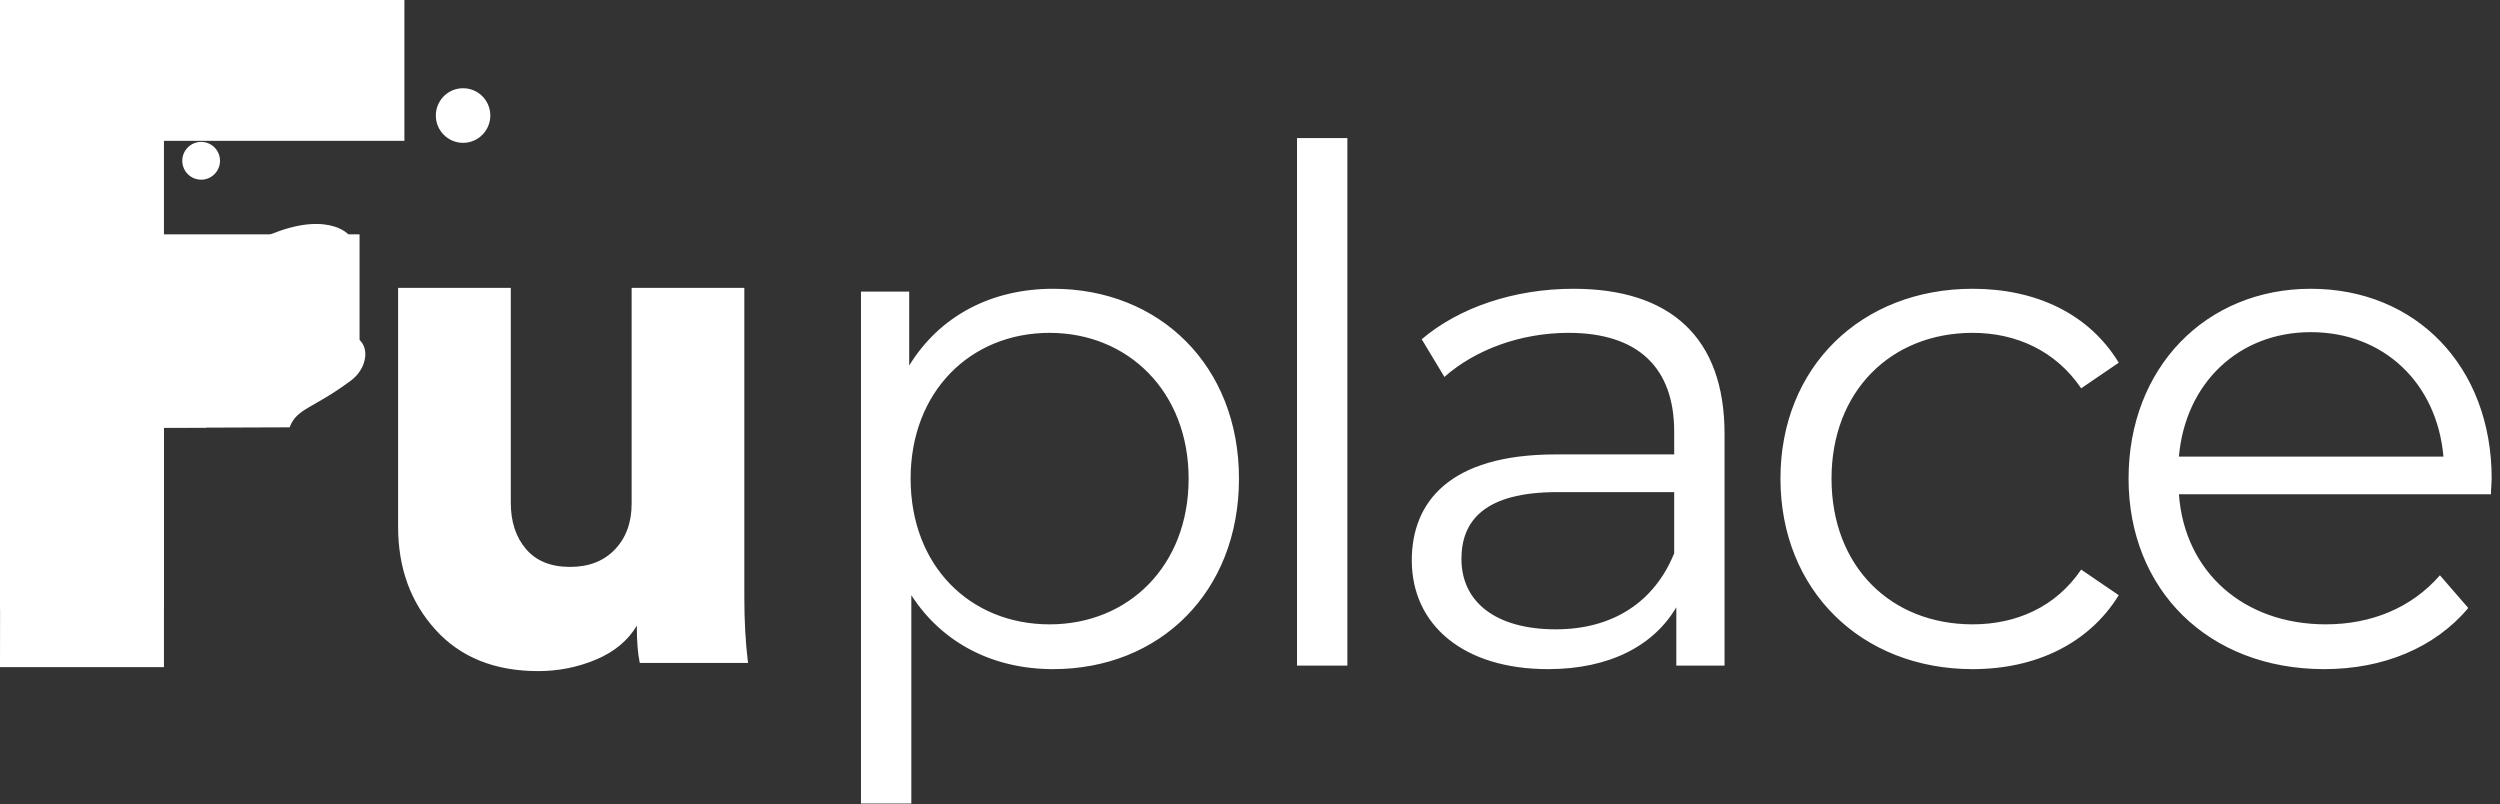
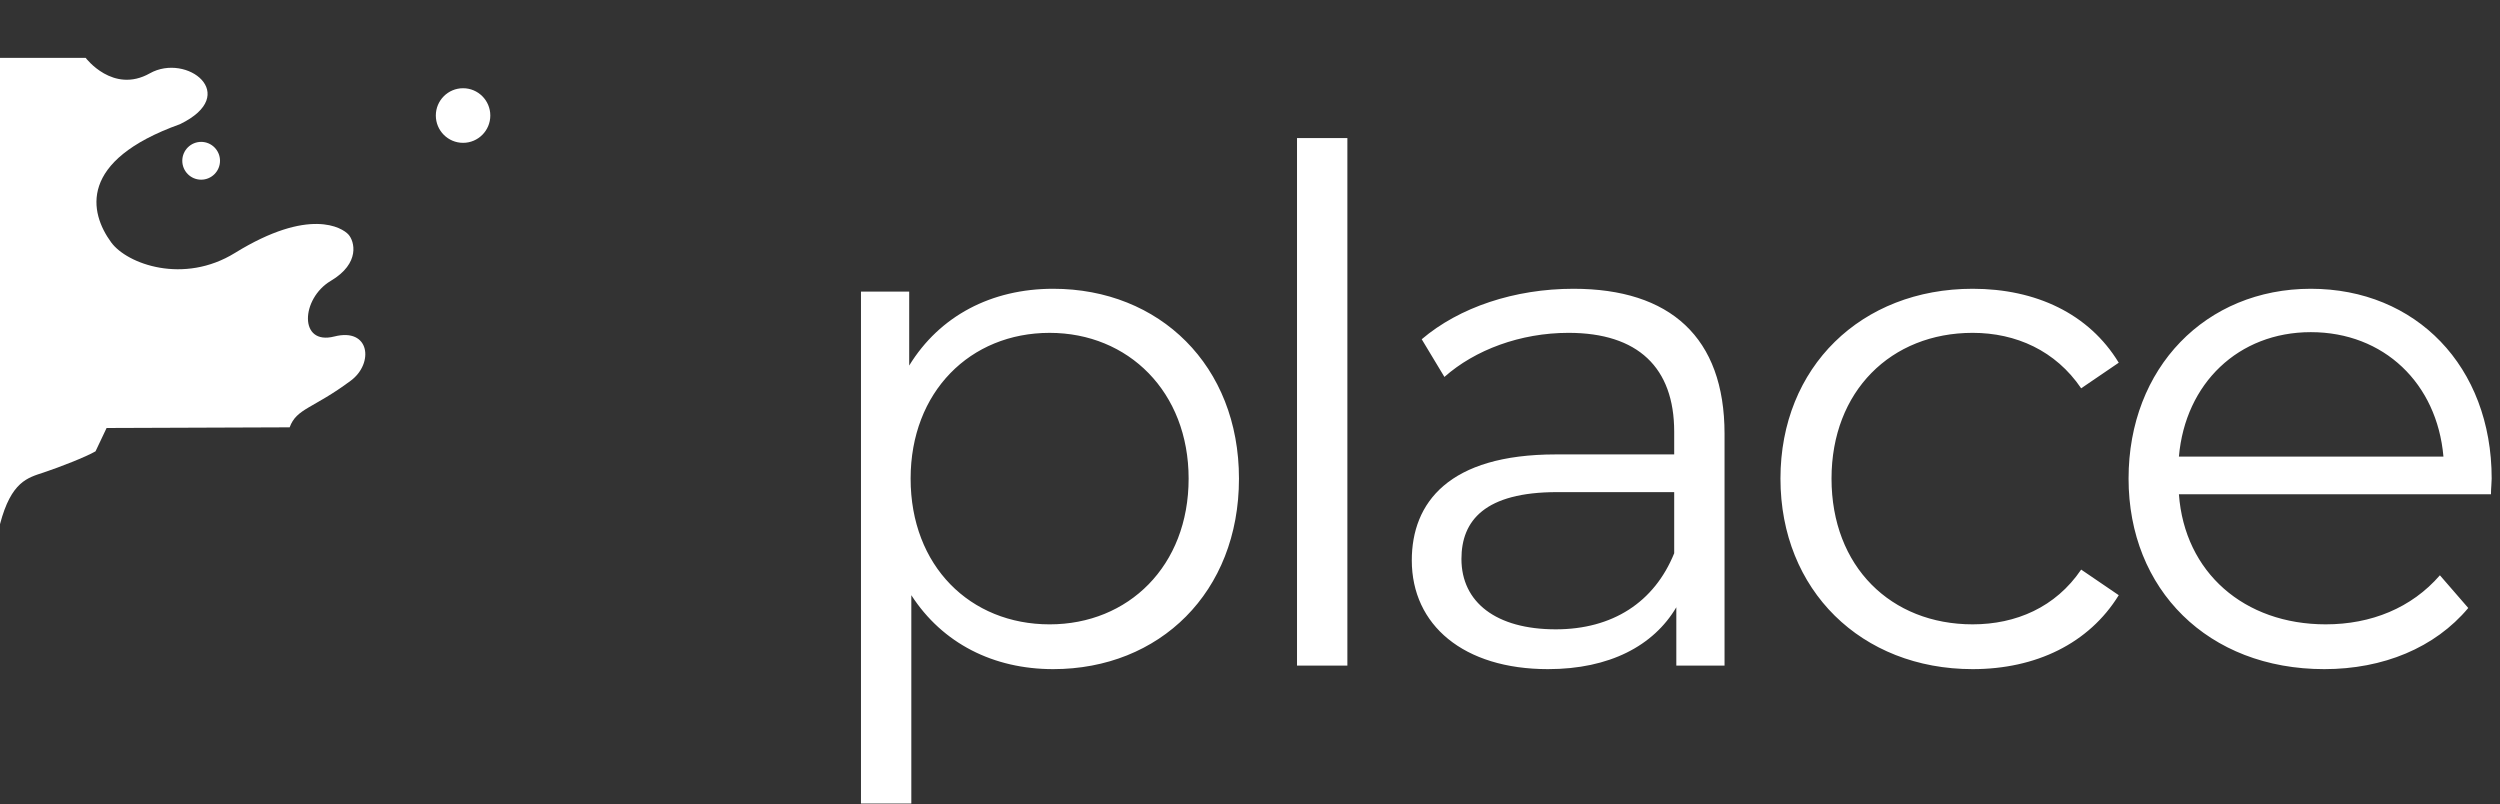
<svg xmlns="http://www.w3.org/2000/svg" width="202" height="65" viewBox="0 0 202 65" fill="none">
  <rect x="0" y="0" width="202" height="65" fill="#333333" stroke="none" />
-   <path d="M43.488 54.225C45.126 54.225 46.683 53.914 48.16 53.293C49.638 52.671 50.736 51.759 51.455 50.556C51.455 51.839 51.535 52.842 51.694 53.563H60.44C60.24 51.96 60.141 50.176 60.141 48.211V23.262H51.036V40.694C51.036 42.218 50.586 43.45 49.688 44.392C48.789 45.335 47.581 45.806 46.064 45.806C44.507 45.806 43.319 45.325 42.5 44.362C41.681 43.4 41.272 42.157 41.272 40.634V23.262H32.167V42.558C32.167 45.886 33.175 48.662 35.192 50.887C37.209 53.112 39.974 54.225 43.488 54.225Z" fill="white" />
-   <path d="M13.247 49.23V29.852H29.052V18.935H13.247V11.379H32.675V0.001L0 0.001L0 49.23H13.247Z" fill="white" />
  <ellipse cx="16.253" cy="12.991" rx="1.524" ry="1.527" fill="white" />
  <path fill-rule="evenodd" clip-rule="evenodd" d="M23.404 34.528C23.969 32.983 25.28 33.04 28.35 30.753C30.215 29.364 29.901 26.45 27.01 27.189C24.119 27.928 24.32 24.12 26.726 22.695C29.132 21.27 28.647 19.486 28.149 18.944C27.651 18.401 24.993 16.729 18.986 20.436C14.835 22.999 10.271 21.34 8.987 19.588C7.216 17.174 6.299 12.991 14.541 10.035C19.494 7.637 15.084 4.248 12.105 5.926C9.126 7.604 6.922 4.675 6.922 4.675H0L0 34.614C0 34.614 22.047 34.528 23.404 34.528Z" fill="white" />
-   <path fill-rule="evenodd" clip-rule="evenodd" d="M13.247 53.903V34.546C13.247 34.546 14.945 34.546 16.645 34.546C18.426 30.294 24.802 26.888 24.1 24.226C23.398 21.565 19.343 22.996 17.855 23.451C16.367 23.907 13.403 26.418 11.827 24.226C10.25 22.035 10.192 21.775 6.516 23.451C2.84 25.128 1.142 22.381 0.539 20.128C0.445 19.777 0.25 19.577 0 19.39C0.06 19.435 0 53.903 0 53.903H13.247Z" fill="white" />
-   <path fill-rule="evenodd" clip-rule="evenodd" d="M0 29.308C1.602 30.03 3.201 29.989 4.454 29.366L4.671 29.259C7.023 28.107 9.817 27.079 11.112 29.308C12.434 31.582 11.4 34.251 8.143 36.214L7.719 36.466C6.95 36.917 4.822 37.746 3.53 38.176C2.238 38.605 0.908 38.894 0 42.352C0 42.352 0 29.989 0 29.308Z" fill="white" />
+   <path fill-rule="evenodd" clip-rule="evenodd" d="M0 29.308C1.602 30.03 3.201 29.989 4.454 29.366L4.671 29.259C7.023 28.107 9.817 27.079 11.112 29.308L7.719 36.466C6.95 36.917 4.822 37.746 3.53 38.176C2.238 38.605 0.908 38.894 0 42.352C0 42.352 0 29.989 0 29.308Z" fill="white" />
  <ellipse cx="37.416" cy="9.335" rx="2.201" ry="2.206" fill="white" />
  <path fill-rule="evenodd" clip-rule="evenodd" d="M108.868 53.779V11.155H104.799V53.779H108.868ZM73.635 48.091V64.923H69.567V23.563H73.463V29.537C75.927 25.516 80.111 23.333 85.096 23.333C93.691 23.333 100.109 29.537 100.109 38.67C100.109 47.862 93.691 54.066 85.096 54.066C80.282 54.066 76.157 51.998 73.635 48.091ZM73.578 38.672C73.578 45.737 78.391 50.448 84.809 50.448C91.17 50.448 96.041 45.737 96.041 38.672C96.041 31.663 91.17 26.895 84.809 26.895C78.391 26.895 73.578 31.663 73.578 38.672ZM135.447 49.068C133.613 52.17 130.06 54.066 125.075 54.066C118.256 54.066 114.073 50.504 114.073 45.277C114.073 40.624 117.053 36.717 125.705 36.717H135.275V34.879C135.275 29.709 132.352 26.894 126.737 26.894C122.84 26.894 119.173 28.273 116.709 30.456L114.875 27.411C117.912 24.826 122.382 23.333 127.138 23.333C134.931 23.333 139.343 27.239 139.343 35.051V53.778H135.447V49.068ZM125.705 50.85C120.892 50.85 118.084 48.667 118.084 45.163C118.084 42.061 119.975 39.763 125.82 39.763H135.275V44.703C133.67 48.667 130.29 50.85 125.705 50.85ZM171.195 48.091C168.788 51.998 164.49 54.066 159.39 54.066C150.394 54.066 143.861 47.689 143.861 38.67C143.861 29.652 150.394 23.333 159.39 23.333C164.49 23.333 168.788 25.343 171.195 29.307L168.158 31.375C166.095 28.331 162.886 26.894 159.39 26.894C152.8 26.894 147.987 31.605 147.987 38.67C147.987 45.794 152.8 50.447 159.39 50.447C162.886 50.447 166.095 49.068 168.158 46.023L171.195 48.091ZM187.803 54.066C192.56 54.066 196.743 52.342 199.436 49.125L197.144 46.483C194.852 49.125 191.585 50.447 187.918 50.447C181.328 50.447 176.515 46.253 176.056 39.934H201.27C201.27 39.688 201.286 39.442 201.301 39.213C201.314 39.015 201.327 38.831 201.327 38.67C201.327 29.594 195.195 23.333 186.715 23.333C178.234 23.333 171.988 29.709 171.988 38.67C171.988 47.632 178.406 54.066 187.803 54.066ZM176.056 36.891H197.43C196.914 30.974 192.616 26.838 186.714 26.838C180.869 26.838 176.572 30.974 176.056 36.891Z" fill="white" />
</svg>